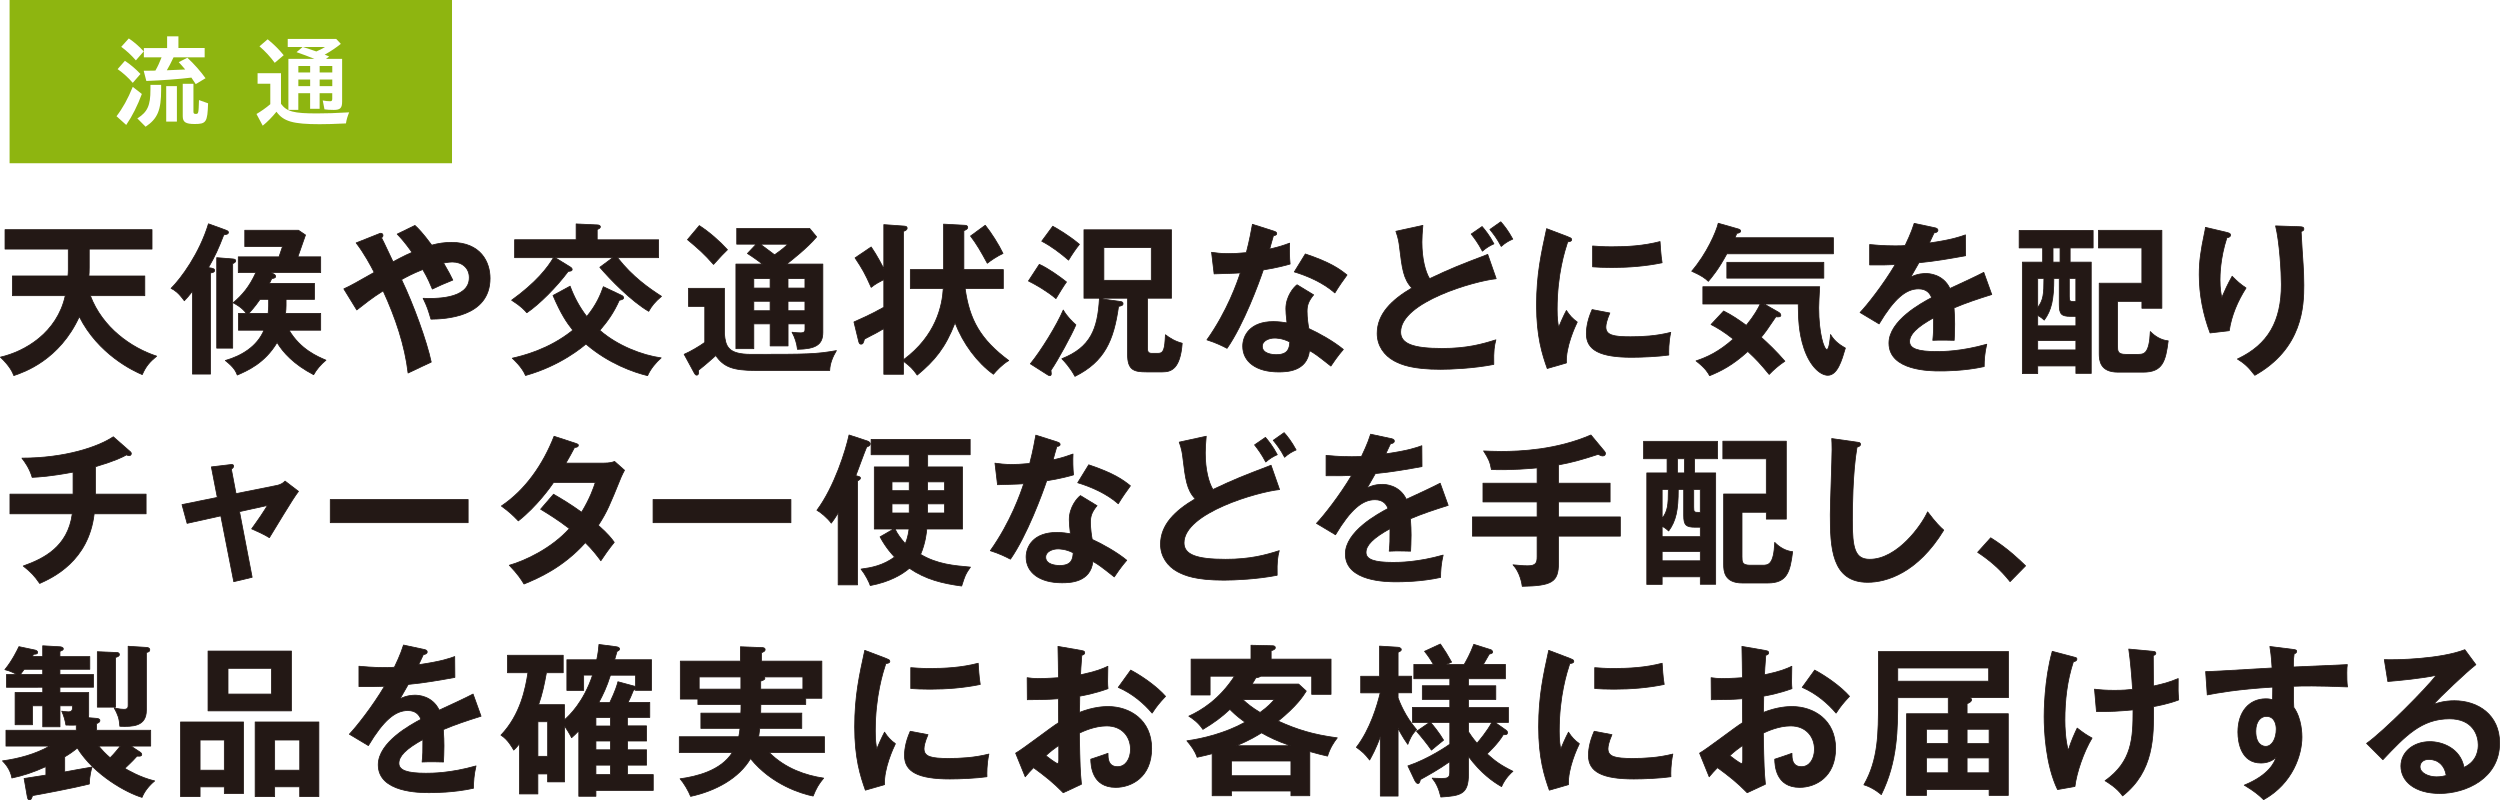
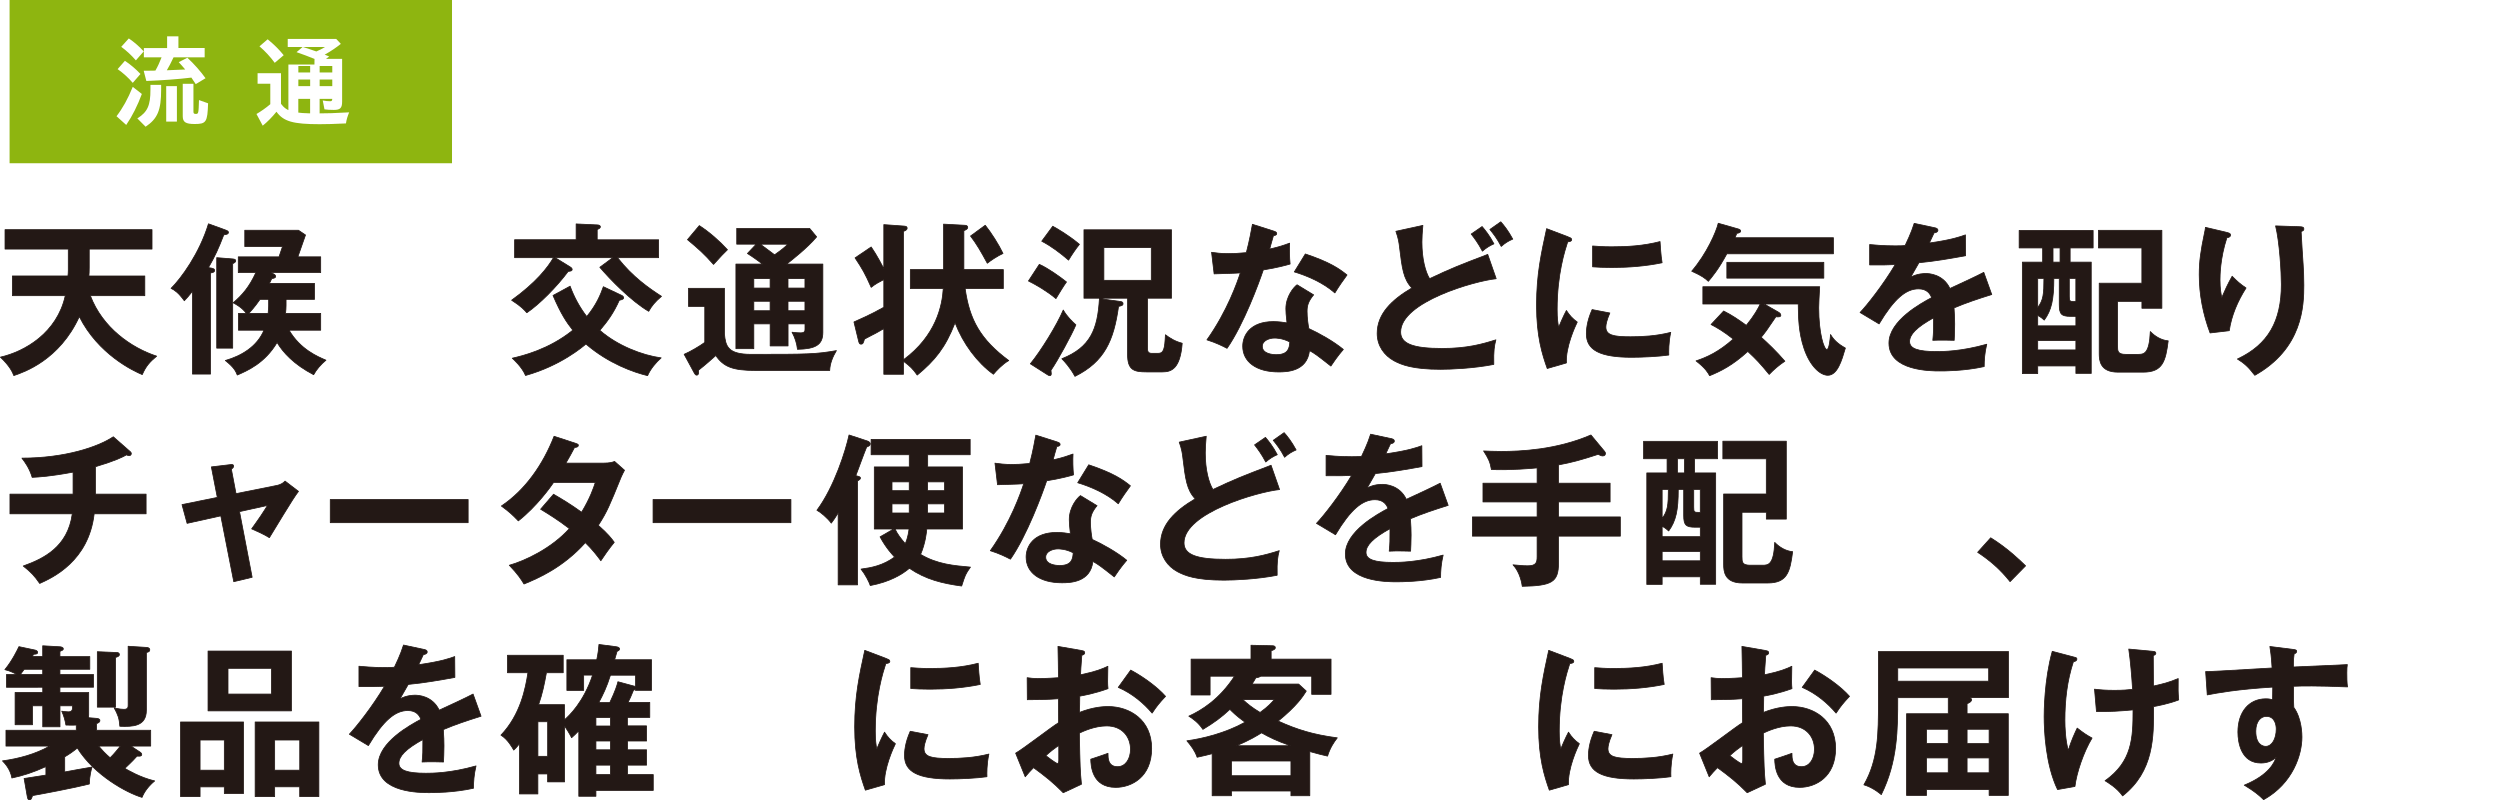
<svg xmlns="http://www.w3.org/2000/svg" id="uuid-a981c0a9-46f9-44cb-abc6-a68c185b0603" data-name="レイヤー 2" width="607.68" height="194.55" viewBox="0 0 607.68 194.55">
  <defs>
    <style>
      .uuid-040c3e3e-e93a-47f8-9841-bb2d1c57637f {
        fill: #231815;
        stroke: #231815;
        stroke-linecap: round;
        stroke-linejoin: round;
        stroke-width: .19px;
      }

      .uuid-a4ae35dd-6282-4e6d-b7fe-4918b752164f {
        fill: #8eb510;
      }

      .uuid-a4ae35dd-6282-4e6d-b7fe-4918b752164f, .uuid-deeea689-7c98-409b-a0d3-c8b7f9a4a2d5 {
        stroke-width: 0px;
      }

      .uuid-deeea689-7c98-409b-a0d3-c8b7f9a4a2d5 {
        fill: #fff;
      }

      .uuid-f648d891-ecfb-4837-b3e1-5fce5862702f {
        filter: url(#uuid-82a31525-1263-4599-94f8-d4e88cb5d8e3);
      }
    </style>
    <filter id="uuid-82a31525-1263-4599-94f8-d4e88cb5d8e3" data-name="drop-shadow-1" filterUnits="userSpaceOnUse">
      <feOffset dx="0" dy="0" />
      <feGaussianBlur result="uuid-fd574799-0006-4f21-8933-bc41a6d30af4" stdDeviation="1.25" />
      <feFlood flood-color="#fff" flood-opacity=".6" />
      <feComposite in2="uuid-fd574799-0006-4f21-8933-bc41a6d30af4" operator="in" />
      <feComposite in="SourceGraphic" />
    </filter>
  </defs>
  <g id="uuid-e16f3ebc-8ebd-4ee2-bb7d-c57239922913" data-name="layout">
    <g>
      <g>
        <rect class="uuid-a4ae35dd-6282-4e6d-b7fe-4918b752164f" x="2.33" width="107.54" height="39.68" />
        <g>
          <path class="uuid-deeea689-7c98-409b-a0d3-c8b7f9a4a2d5" d="m28.32,28.25c1.47-1.9,2.77-4.23,3.95-7.14l2.21,1.73c-1.03,2.79-2.33,5.39-3.8,7.53l-2.36-2.12Zm3.95-8.11c-1.08-1.28-2.41-2.45-3.68-3.34l1.77-2.02c1.33.87,2.7,2.04,3.78,3.2l-1.87,2.16Zm.76-5.46c-1.08-1.25-2.28-2.36-3.56-3.3l1.84-2.04c1.25.84,2.6,2,3.63,3.15l-1.92,2.19Zm6.14,5.94v1.18c0,4.98-.86,7.05-3.78,9l-2.01-2.02c2.48-1.56,3.19-3.13,3.19-7v-1.15h2.6Zm1.45-11.79h2.75v2.84h6.38v2.26h-7.56c-.59,1.27-1.2,2.43-1.64,3.15,2.68-.12,4.15-.17,4.47-.19-.81-.96-.98-1.13-1.57-1.78l2.09-1.08c1.62,1.49,3.19,3.27,4.42,4.98l-2.38,1.44c-.34-.53-.52-.79-1.06-1.59-3.17.39-7.09.67-10.95.82l-.64-2.48,1.74-.02,1.1-.02c.57-.99,1.1-2.14,1.5-3.22h-4.3v-2.26h5.65v-2.84Zm2.38,12.1v8.63h-2.6v-8.63h2.6Zm4.02-.55v6.71c0,.48.12.6.59.6.64,0,.66-.17.76-3.37l2.21.79c-.15,4.57-.44,5.03-3.26,5.03-2.19,0-2.9-.46-2.9-1.88v-7.89h2.6Z" />
-           <path class="uuid-deeea689-7c98-409b-a0d3-c8b7f9a4a2d5" d="m68.3,25.24c1.42,1.9,3.09,2.33,8.74,2.33,2.14,0,4.59-.07,7.83-.26-.39.94-.64,1.76-.78,2.69-2.9.14-4.62.19-6.41.19-6.43,0-8.79-.67-10.48-3.03-.98,1.23-2.26,2.53-3.34,3.39l-1.52-2.84c1.08-.63,2.23-1.42,3.36-2.38v-4.98h-3.09v-2.55h5.69v7.43Zm-1.52-9.96c-1.06-1.47-2.36-2.86-3.71-4.02l1.99-1.71c1.57,1.28,2.77,2.48,3.9,3.87l-2.18,1.85Zm9.67-.96c-1.57-.62-2.92-1.15-4.37-1.64l1.47-1.25h-3.61v-1.97h11.78l1.13,1.2c-1.2.96-2.5,1.83-3.71,2.5l-.22.12c.15.07.2.1.34.14l.76.31-.79.58h3.93v10.41c0,1.54-.47,2-2.01,2-.93,0-1.72-.05-2.28-.14l-.42-2.16c.56.12,1.23.19,1.79.19.39,0,.52-.14.52-.58v-1.37h-3.07v3.78h-2.31v-3.78h-2.87v4.04h-2.41v-12.39h6.33Zm-3.93,1.73v1.56h2.87v-1.56h-2.87Zm2.87,4.88v-1.59h-2.87v1.59h2.87Zm-1.74-9.5c1.13.36,1.84.58,3.24,1.08.64-.26,1.5-.7,2.11-1.08h-5.35Zm4.05,4.62v1.56h3.07v-1.56h-3.07Zm0,3.29v1.59h3.07v-1.59h-3.07Z" />
+           <path class="uuid-deeea689-7c98-409b-a0d3-c8b7f9a4a2d5" d="m68.3,25.24c1.42,1.9,3.09,2.33,8.74,2.33,2.14,0,4.59-.07,7.83-.26-.39.94-.64,1.76-.78,2.69-2.9.14-4.62.19-6.41.19-6.43,0-8.79-.67-10.48-3.03-.98,1.23-2.26,2.53-3.34,3.39l-1.52-2.84c1.08-.63,2.23-1.42,3.36-2.38v-4.98h-3.09v-2.55h5.69v7.43Zm-1.52-9.96c-1.06-1.47-2.36-2.86-3.71-4.02l1.99-1.71c1.57,1.28,2.77,2.48,3.9,3.87l-2.18,1.85Zm9.67-.96c-1.57-.62-2.92-1.15-4.37-1.64l1.47-1.25h-3.61v-1.97h11.78l1.13,1.2c-1.2.96-2.5,1.83-3.71,2.5l-.22.12c.15.07.2.1.34.14l.76.31-.79.58h3.93v10.41c0,1.54-.47,2-2.01,2-.93,0-1.72-.05-2.28-.14l-.42-2.16c.56.12,1.23.19,1.79.19.39,0,.52-.14.52-.58h-3.07v3.78h-2.31v-3.78h-2.87v4.04h-2.41v-12.39h6.33Zm-3.93,1.73v1.56h2.87v-1.56h-2.87Zm2.87,4.88v-1.59h-2.87v1.59h2.87Zm-1.74-9.5c1.13.36,1.84.58,3.24,1.08.64-.26,1.5-.7,2.11-1.08h-5.35Zm4.05,4.62v1.56h3.07v-1.56h-3.07Zm0,3.29v1.59h3.07v-1.59h-3.07Z" />
        </g>
      </g>
      <g class="uuid-f648d891-ecfb-4837-b3e1-5fce5862702f">
        <path class="uuid-040c3e3e-e93a-47f8-9841-bb2d1c57637f" d="m3.01,71.87v-4.79h13.51c.04-.48.08-.79.08-1.39v-5.15H1.22v-4.71h35.73v4.71h-15.26v4.44c0,.99-.04,1.62-.08,2.1h13.59v4.79h-13.24c2.95,7.8,9.94,12.68,16.12,14.7-1.71,1.43-2.6,2.42-3.5,4.48-2.14-.87-10.72-4.95-15.3-14.1-4.81,10.54-13.44,13.51-15.92,14.34-.31-.79-.89-2.22-3.26-4.48,5.94-1.35,13.79-5.9,15.77-14.94H3.01Z" />
        <path class="uuid-040c3e3e-e93a-47f8-9841-bb2d1c57637f" d="m51.17,90.92h-4.39v-20.12c-.85,1.11-1.48,1.78-1.98,2.3-1.47-2.02-2.37-2.58-3.22-3.01,2.41-2.38,6.91-8.48,9.09-15.69l4.23,1.54c.31.12.62.24.62.52,0,.44-.39.51-1.13.63-1.24,3.21-2.14,5.23-3.73,7.96,1.28.16,1.51.36,1.51.67,0,.48-.58.55-1.01.63v24.56Zm1.51-28.29l3.96.32c.35.04.66.12.66.44,0,.28-.23.44-.74.71v20.52h-3.88v-21.99Zm16.85,11.61c0,.59-.04,1.23-.12,1.94h8.54v4.08h-7.69c2.76,4.71,7.03,6.46,8.97,7.29-1.2.99-2.37,2.34-2.99,3.53-4.81-2.5-7.46-5.43-8.89-7.84-2.99,5.07-7.3,6.89-9.67,7.92-.39-.99-.85-1.9-2.91-3.53,4-1.15,7.73-3.41,9.4-7.37h-6.21v-4.08h1.9c-.35-.55-1.17-1.51-3.18-2.58,2.21-1.86,3.96-3.92,5.51-7.33h-4.27v-3.84h9.9l.85-2.5h-9.17v-3.96h13.05l1.71,1.15-1.86,5.31h5.55v3.84h-12.04l.66.36c.23.12.43.36.43.55,0,.4-.5.48-.93.52-.23.44-.47.99-.58,1.19h10.95v3.88h-6.91v1.47Zm-4.23-1.47h-2.1c-.54.75-1.13,1.66-2.72,3.41h4.7c.08-.95.12-1.54.12-1.74v-1.66Z" />
-         <path class="uuid-040c3e3e-e93a-47f8-9841-bb2d1c57637f" d="m83.58,70.21c1.4-.59,3.53-1.82,7.38-4-.74-1.47-2.45-4.67-4.39-7.17l5.48-2.18c.27-.12.39-.16.5-.16.31,0,.54.2.54.52,0,.28-.19.44-.35.59.16.24.82,1.66,1.71,3.53.19.4.54,1.15,1.09,2.3.35-.2,2.76-1.51,4.62-2.3-1.83-2.54-2.64-3.41-3.61-4.44l4.31-2.1c.74.67,1.86,1.78,4.08,4.79,1.59-.44,3.15-.67,4.78-.67,7.19,0,9.4,4.83,9.4,8.72,0,9.55-11.15,9.9-14.37,9.94-.7-2.34-.85-2.89-1.9-5.07,2.29.08,11.22.44,11.22-5.03,0-2.34-1.75-3.8-4.12-3.8-.35,0-1.01.04-2.14.24,1.24,2.1,1.75,3.13,2.25,4.16-2.52,1.03-3.07,1.27-4.97,2.18-.54-1.27-1.01-2.5-2.33-4.75-2.68,1.07-4.16,1.9-5.16,2.46,2.91,6.06,6.14,14.97,7.22,20.05-.23.08-3.77,1.78-5.63,2.65-.78-6.73-3.11-13.55-6.06-19.97-2.72,1.7-4.58,3.21-6.41,4.64l-3.14-5.11Z" />
        <path class="uuid-040c3e3e-e93a-47f8-9841-bb2d1c57637f" d="m160.09,58.28v4.36h-9.98c3.65,4.67,7.61,7.41,10.68,9.39-1.67,1.43-2.37,2.34-3.11,3.64-4.16-2.42-9.32-7.69-11.88-10.7l3.15-2.34h-14.02l3.61,2.22c.35.2.54.44.54.63,0,.32-.27.44-.97.48-2.76,3.72-6.99,8-10.06,10.06-.54-.63-1.32-1.54-3.69-3.05,5.9-4.24,8.81-7.96,10.17-10.34h-9.44v-4.36h14.95v-3.84l5.2.24c.39,0,.7.2.7.48,0,.24-.35.48-.78.63v2.5h14.91Zm-21.51,11.29c.97,2.65,2.33,5.15,4.04,7.37,2.33-2.81,3.34-5.27,4.04-7.25l4.43,2.1c.27.12.5.36.5.59,0,.36-.54.52-1.05.59-1.36,3.05-2.84,5.11-4.74,7.33,4.31,3.76,10.33,6.06,14.91,6.69-1.2,1.03-2.64,2.73-3.3,4.32-3.3-.79-9.48-2.93-14.99-7.69-.74.63-6.14,5.27-14.68,7.65-.82-2.02-2.84-3.84-3.22-4.2,2.37-.55,8.85-2.06,14.72-6.81-1.55-1.94-2.87-3.92-4.82-8.44l4.16-2.26Z" />
        <path class="uuid-040c3e3e-e93a-47f8-9841-bb2d1c57637f" d="m176.09,70.09v11.05c.27,3.01.82,4.99,6.48,4.99,14.02,0,15.77-.04,20.74-.91-.89,1.47-1.59,3.17-1.63,4.83h-18.06c-5.47,0-7.73-.87-9.63-3.64-.82.75-2.52,2.26-4.23,3.6.04.24.04.36.04.55,0,.32-.12.63-.43.63s-.47-.28-.62-.55l-2.45-4.52c1.48-.63,3.84-2.02,5.01-2.89v-8.75h-3.96v-4.4h8.74Zm-6.1-15.25c2.45,1.59,5.01,3.84,6.83,5.86-1.01.95-1.59,1.62-3.38,3.57-2.37-2.65-3.57-3.72-6.33-6.02l2.87-3.41Zm17.2,23.89h-3.96v6.02h-4.35v-20.56h6.45c-1.75-1.35-2.8-2.02-3.65-2.58l2.14-2.26h-4.74v-3.84h17.71l1.71,2.06c-2.25,2.69-6.1,5.7-7.3,6.62h8.81v16.6c0,2.97-1.71,4.04-6.17,4.12-.16-1.47-.62-2.89-1.32-4.16.58.08,1.44.16,2.06.16,1.09,0,1.09-.48,1.09-.95v-1.23h-4.12v5.35h-4.35v-5.35Zm0-11.01h-3.96v2.3h3.96v-2.3Zm0,5.51h-3.96v2.3h3.96v-2.3Zm-2.37-13.87c1.13.87,2.87,2.14,3.46,2.58,1.79-1.27,2.45-1.82,3.22-2.58h-6.68Zm6.72,10.66h4.12v-2.3h-4.12v2.3Zm0,5.51h4.12v-2.3h-4.12v2.3Z" />
        <path class="uuid-040c3e3e-e93a-47f8-9841-bb2d1c57637f" d="m221.28,70.13v-4.6h8.08v-11.05l5.16.28c.27,0,.7.08.7.51s-.51.63-.93.79v9.47h9.59v4.6h-9.28c1.05,7.61,3.73,12.4,10.6,17.51-1.59.91-3.07,2.54-3.73,3.33-3.92-2.81-7.38-7.45-9.32-12.52-2.37,6.1-4.93,9.19-9.2,12.72-1.09-1.58-1.79-2.18-3.34-3.37v3.17h-4.78v-11.09c-.62.4-2.14,1.23-4.7,2.54-.27.91-.35,1.23-.85,1.23-.27,0-.43-.12-.58-.75l-1.13-4.64c1.05-.48,3.96-1.7,7.26-3.57v-6.74c-1.13.59-2.18,1.15-3.07,1.9-1.59-3.57-2.1-4.4-3.92-7.17l3.92-2.65c1.4,2.02,2.68,4.52,3.07,5.27v-10.7l4.97.36c.47.04.7.16.7.48,0,.48-.54.67-.89.79v31.22c7.96-5.86,9.44-13.23,9.67-17.31h-8Zm18.21-15.37c1.4,1.74,3.3,4.71,4.31,6.85-1.24.55-3.11,1.78-3.81,2.38-1.59-2.93-2.6-4.67-4.08-6.62l3.57-2.61Z" />
        <path class="uuid-040c3e3e-e93a-47f8-9841-bb2d1c57637f" d="m252.63,64.26c2.1.91,5.28,3.21,6.6,4.28-.62.83-1.9,2.93-2.56,4.04-2.17-1.82-4.7-3.29-6.68-4.28l2.64-4.04Zm-2.18,24.17c2.52-3.05,6.49-9.47,8-13.07.85,1.51,2.17,2.81,3.07,3.6-1.09,2.58-4.43,8.68-6.06,11.05.08.59.08.71.08.83,0,.4-.23.48-.35.48-.19,0-.39-.12-.58-.24l-4.16-2.65Zm5.44-33.44c1.24.67,4,2.3,6.49,4.4-.82.99-2.02,2.77-2.64,3.84-2.02-1.74-4.16-3.37-6.52-4.6l2.68-3.64Zm16.43,18.3c.39.04.66.16.66.52,0,.44-.39.51-1.09.67-1.17,8.32-3.42,13.43-10.6,17-1.17-2.18-2.6-3.68-3.18-4.28,6.95-2.77,8.7-7.13,9.13-14.62l5.09.71Zm6.6,11.13c0,.99.08,1.47,1.13,1.47h1.44c1.4,0,1.63-1.07,1.79-4.52,1.01.75,2.21,1.58,4.08,2.06-.47,6.26-2.68,6.97-4.78,6.97h-3.92c-3.03,0-4.58-.44-4.58-4.24v-13.67h-10.6v-16.64h21.28v16.64h-5.83v11.92Zm.93-24.24h-11.53v7.96h11.53v-7.96Z" />
        <path class="uuid-040c3e3e-e93a-47f8-9841-bb2d1c57637f" d="m294.49,61.33c1.13.16,2.25.32,4.19.32,1.01,0,2.06-.04,4.27-.24.85-3.25,1.16-5.23,1.48-6.89l5.2,1.66c.5.16.7.32.7.59,0,.44-.54.48-.78.48-.16.52-.82,2.81-.93,3.29,2.45-.55,3.61-.99,4.85-1.43-.08,1.39-.04,3.61.12,5.07-.97.28-3.03.87-6.52,1.43-1.05,3.13-4.78,13.27-8.81,19.06-1.05-.55-2.64-1.35-4.89-2.06,4.97-7.01,7.38-14.02,8.12-16.28-1.36.12-4.39.16-6.37.24l-.62-5.23Zm24.81,10.34c-1.24,1.51-1.59,2.54-1.59,4,0,1.62.27,3.37.43,4.2,2.37,1.07,6.06,3.13,8.39,5.07-1.28,1.43-2.76,3.61-3.03,4.04-3.3-2.61-3.96-3.09-5.2-3.76-.58,5.11-5.59,5.19-7.53,5.19-5.44,0-8.7-2.5-8.7-6.26,0-2.54,1.75-5.98,7.46-5.98,1.36,0,2.6.2,3.3.32-.23-1.86-.27-2.85-.27-3.45,0-3.01,1.94-5.27,2.72-5.82l4.04,2.46Zm-9.48,10.5c-1.24,0-2.99.59-2.99,2.02,0,1.78,2.41,2.02,3.42,2.02,2.95,0,3.18-1.66,3.26-3.09-1.79-.95-3.46-.95-3.69-.95Zm7.46-20.44c6.02,2.02,8.23,3.57,10.14,5.11-.78,1.07-1.98,2.73-2.95,4.36-2.83-2.5-6.72-4.16-9.86-5.11l2.68-4.36Z" />
        <path class="uuid-040c3e3e-e93a-47f8-9841-bb2d1c57637f" d="m363.68,67.75c-5.16.52-23.22,5.63-23.22,12.95,0,2.85,2.99,4,10.1,4,5.94,0,9.71-1.03,13.05-2.1-.39,1.47-.58,2.61-.51,5.98-4.81.95-10.37,1.19-12.93,1.19-6.83,0-9.51-1.11-11.3-2.06-2.41-1.31-4.12-3.68-4.12-6.66,0-4.75,3.53-8.16,8.43-11.05-2.06-2.18-2.37-4.79-2.99-9.9-.12-1.07-.27-2.14-.89-3.88l6.56-1.43c-.16,1.9-.23,2.81-.23,4.04,0,4.12.85,7.25,1.86,8.91,5.36-2.54,7.22-3.25,14.13-5.9l2.06,5.9Zm-3.42-12.68c.74.87,1.79,2.14,2.87,4.2-1.01.44-1.9.99-2.8,1.78-1.01-1.94-1.98-3.21-2.72-4.16l2.64-1.82Zm4.54-1.15c.78.87,1.79,2.14,2.91,4.2-1.05.44-1.94.99-2.8,1.78-1.01-1.94-1.98-3.17-2.76-4.12l2.64-1.86Z" />
        <path class="uuid-040c3e3e-e93a-47f8-9841-bb2d1c57637f" d="m381.14,57.57c.58.24.89.32.89.67,0,.4-.39.48-.97.55-.66,2.06-2.56,7.8-2.56,16.44,0,2.3.16,3.09.35,4.36.12-.32,1.28-3.01,1.9-4.12.7,1.11,1.51,2.02,2.64,2.81-.51,1.03-2.84,6.06-2.64,9.94l-4.66,1.35c-1.24-3.49-2.6-7.8-2.6-15.37s1.16-12.68,2.45-18.62l5.2,1.98Zm10.17,18.5c-.74,1.7-.97,2.81-.97,3.41,0,1.98,1.79,2.38,5.98,2.38,2.76,0,6.25-.16,9.79-1.07-.54,2.5-.5,4.75-.47,5.51-2.37.36-6.56.55-9.01.55-7.77,0-11.03-1.78-11.03-5.7,0-.83.08-2.97,1.4-5.9l4.31.83Zm-4.19-16.28c1.09.08,2.45.2,4.62.2,3.61,0,7.69-.2,11.77-1.27.23,3.65.39,4.44.5,5.15-4,.83-8.12,1.15-12.19,1.15-2.14,0-3.53-.08-4.7-.16v-5.07Z" />
        <path class="uuid-040c3e3e-e93a-47f8-9841-bb2d1c57637f" d="m445.65,57.81v3.88h-25.9c-2.06,3.84-3.73,5.78-4.5,6.69-.85-.79-1.51-1.31-4.04-2.46,3.61-4.2,5.94-9.51,6.45-11.65l4.74,1.35c.31.08.7.2.7.55s-.43.48-.93.55c-.12.32-.31.79-.47,1.07h23.96Zm-26.68,17.79c2.1,1.07,3.38,1.94,5.51,3.49,1.94-2.38,2.91-4.16,3.38-5.19h-13.94v-4.2h28.39c-.12,1.94-.23,4.36-.23,5.11,0,6.26,1.28,10.14,1.98,10.14.58,0,.82-2.73.89-3.64.7,1.19,1.67,2.22,3.61,3.29-.89,3.05-1.94,6.62-4.27,6.62-1.79,0-4.31-2.14-5.79-6.54-1.32-3.92-1.36-7.57-1.4-10.78h-8.27l3.46,1.98c.19.12.58.36.58.75,0,.44-.66.44-1.2.36-2.06,3.09-2.72,3.96-3.57,4.99,1.67,1.51,3.65,3.37,5.75,5.82-1.44.95-2.72,2.06-3.81,3.21-2.17-2.65-3.11-3.64-5.2-5.59-3.73,3.41-6.64,4.83-9.28,5.9-.43-.79-.97-1.78-3.3-3.6,2.6-.87,5.48-2.14,9.05-5.31-2.41-1.9-3.96-2.77-5.4-3.53l3.07-3.29Zm24.35-8h-23.57v-3.84h23.57v3.84Z" />
        <path class="uuid-040c3e3e-e93a-47f8-9841-bb2d1c57637f" d="m470.27,55.35c.27.08.78.16.78.63,0,.36-.43.59-.93.63-.43.95-.7,1.51-1.16,2.46,5.51-.79,7.5-1.51,8.78-1.98l.04,5.07c-3.69.67-7.57,1.35-11.34,1.7-.47.87-1.36,2.34-2.02,3.53,1.63-.91,3.34-.91,3.69-.91.62,0,4.16.08,5.86,3.64,2.76-1.27,6.6-3.05,8.23-3.92l1.94,5.39c-3.42,1.07-6.37,2.06-9.17,3.25.12,1.54.16,2.93.16,3.96,0,1.74-.08,2.93-.12,3.92-.27,0-3.42-.12-5.2,0,.19-2.02.19-2.38.19-5.47-4.23,2.34-5.83,4.08-5.83,5.78s1.98,2.42,6.56,2.42c1.4,0,5.94,0,12.19-1.78-.5,2.06-.62,3.92-.62,5.43-4.81,1.07-9.63,1.07-10.8,1.07-2.17,0-12.35,0-12.35-6.77,0-5.51,8-9.79,10.37-11.05-.35-.95-1.13-2.14-3.18-2.14-3.03,0-5.9,2.34-9.59,8.52l-4.62-2.77c1.67-1.74,5.63-6.73,8.54-11.65-1.9.08-3.07.12-6.21.08v-4.95c.89.08,3.22.32,6.25.32,1.4,0,1.98-.04,2.37-.08.23-.48,1.51-3.09,2.21-5.39l4.97,1.07Z" />
        <path class="uuid-040c3e3e-e93a-47f8-9841-bb2d1c57637f" d="m503.19,63.71h5.13v27.06h-3.73v-1.82h-9.28v1.86h-3.73v-27.1h4.93v-3.45h-5.71v-4.24h17.98v4.24h-5.59v3.45Zm1.4,15.49v-2.3h-1.28c-2.25,0-2.76-.55-2.76-2.89v-6.3h-1.32c0,5.03-.54,7.65-2.33,10.1-.35-.32-.74-.67-1.59-1.15v2.54h9.28Zm-9.28-4.44c1.36-1.78,1.51-3.25,1.51-7.05h-1.51v7.05Zm9.28,10.3v-2.26h-9.28v2.26h9.28Zm-3.85-24.8h-1.71v3.45h1.71v-3.45Zm2.25,11.77c0,1.27.08,1.27,1.59,1.27v-5.59h-1.59v4.32Zm11.73,1.23v10.78c0,1.31,0,2.1,2.02,2.1h2.87c1.48,0,2.83,0,3.07-5.55,1.13,1.19,2.68,2.1,4.35,2.26-.62,4.91-1.32,7.61-6.06,7.61h-6.17c-4.39,0-4.54-2.93-4.54-4.52v-17.11h10.37v-8.56h-10.56v-4.28h15.42v18.94h-4.85v-1.66h-5.9Z" />
        <path class="uuid-040c3e3e-e93a-47f8-9841-bb2d1c57637f" d="m541.13,56.46c.62.16,1.05.24,1.05.67,0,.48-.5.59-.89.67-1.67,5.07-1.67,9.39-1.67,10.26,0,2.14.23,3.21.43,4.28.74-1.74,1.44-3.25,2.52-5.19,1.28,1.27,1.86,1.82,3.38,2.85-2.02,3.17-3.53,6.66-4.08,10.38l-4.66.55c-1.71-4.52-2.64-9.31-2.64-14.18,0-3.29.39-5.86,1.24-9.94.19-.87.23-1.07.27-1.55l5.05,1.19Zm17.94-1.35c.58.04.93.08.93.55,0,.44-.39.52-.66.59.04,1.31.43,7.01.5,8.2.08,1.11.16,2.89.16,4.87,0,4.99-.27,15.37-11.92,21.91-1.59-2.1-2.68-3.01-4.23-3.96,7.53-3.53,10.68-9.23,10.68-18.14,0-3.01-.43-10.3-1.4-14.22l5.94.2Z" />
        <path class="uuid-040c3e3e-e93a-47f8-9841-bb2d1c57637f" d="m23.2,120.11h12.31v4.79h-12.62c-1.36,11.49-10.06,15.49-13.24,16.92-1.24-1.82-2.14-2.77-4-4.24,4.85-1.74,10.83-4.56,11.92-12.68H2.42v-4.79h15.34v-5.35c-5.67,1.07-8.43,1.19-9.94,1.27-.66-2.22-1.71-3.64-2.49-4.67,10.41,0,18.48-2.69,22.21-5.19l4.19,3.68c.12.12.19.24.19.4,0,.24-.19.51-.54.51-.19,0-.39-.08-.62-.2-1.01.55-2.56,1.39-7.57,2.89v6.66Z" />
        <path class="uuid-040c3e3e-e93a-47f8-9841-bb2d1c57637f" d="m51.38,113.49l4.58-.55c.35-.04.82-.12.82.4,0,.28-.27.48-.54.71l1.13,5.94,10.06-2.02c.7-.16,1.4-.51,1.86-1.03l3.26,2.5c-1.32,1.62-6.06,9.67-7.07,11.25-1.44-.91-3.69-1.86-4.31-2.14.39-.51,1.24-1.74,2.18-3.09.62-.95,1.36-2.06,1.67-2.61l-6.8,1.51,3.07,15.96-4.47,1.07-3.15-16-8.19,1.82-1.24-4.56,8.58-1.74-1.44-7.41Z" />
        <path class="uuid-040c3e3e-e93a-47f8-9841-bb2d1c57637f" d="m113.79,121.42v5.63h-33.51v-5.63h33.51Z" />
        <path class="uuid-040c3e3e-e93a-47f8-9841-bb2d1c57637f" d="m134.57,120.15c1.98,1.15,4.12,2.42,6.8,4.36,2.06-3.41,2.91-5.9,3.34-7.25h-10.14c-.66.99-4.16,5.9-8.58,9.35-1.51-1.58-2.29-2.26-4.12-3.61,5.9-3.96,10.14-10.14,12.81-16.95l5.2,1.7c.47.16.7.24.7.47,0,.52-.7.52-.93.55-.62,1.19-1.2,2.26-2.1,3.8h9.24c1.4,0,2.06-.2,2.6-.4l2.41,2.14c-.27.48-.54,1.03-.82,1.66-2.84,6.97-3.38,8.36-5.55,11.73,2.45,2.14,3.26,3.29,3.88,4.12-1.13,1.35-2.76,3.68-3.26,4.48-.97-1.31-2.02-2.69-3.77-4.4-5.48,6.1-11.53,8.68-14.91,10.06-.7-1.15-1.48-2.38-3.57-4.56,3.81-1.07,10.25-4.08,14.6-8.91-2.76-2.14-5.24-3.64-6.99-4.71l3.15-3.65Z" />
        <path class="uuid-040c3e3e-e93a-47f8-9841-bb2d1c57637f" d="m192.25,121.42v5.63h-33.51v-5.63h33.51Z" />
        <path class="uuid-040c3e3e-e93a-47f8-9841-bb2d1c57637f" d="m208.43,142.17h-4.7v-17.55c-.74,1.31-1.2,1.9-1.67,2.54-.93-1.27-2.68-2.73-3.49-3.13,4.27-5.74,7.03-14.66,7.81-18.3l4.35,1.43c.27.08.78.28.78.75,0,.4-.35.55-.85.75-.47,1.07-2.25,5.98-2.64,6.97.74.16,1.13.24,1.13.59,0,.24-.27.44-.7.67v25.27Zm16.85-13.59c-.08.79-.31,3.37-1.51,6.18,4.08,2.42,8.16,2.73,12.12,3.09-1.24,1.74-1.28,1.94-2.14,4.6-4.62-.63-8.7-1.58-12.7-4.32-1.75,1.47-4.7,3.29-9.51,4.2-.27-.83-1.2-2.69-2.25-4,2.49-.32,5.36-.87,8.16-2.93-.43-.48-2.06-2.14-3.53-4.91l3.3-1.9h-4.7v-15.09h8.5v-2.97h-9.28v-3.72h24.08v3.72h-10.33v2.97h8.47v15.09h-8.66Zm-4.27-11.45h-4.19v2.14h4.19v-2.14Zm0,7.57v-2.22h-4.19v2.22h4.19Zm-3.46,3.88c.62,1.31,1.4,2.3,2.49,3.57.66-1.43.85-3.01.93-3.57h-3.42Zm7.92-9.31h4.12v-2.14h-4.12v2.14Zm4.12,5.43v-2.22h-4.12v2.22h4.12Z" />
        <path class="uuid-040c3e3e-e93a-47f8-9841-bb2d1c57637f" d="m241.84,112.58c1.13.16,2.25.32,4.19.32,1.01,0,2.06-.04,4.27-.24.85-3.25,1.16-5.23,1.48-6.89l5.2,1.66c.5.16.7.32.7.59,0,.44-.54.48-.78.48-.16.52-.82,2.81-.93,3.29,2.45-.55,3.61-.99,4.85-1.43-.08,1.39-.04,3.61.12,5.07-.97.28-3.03.87-6.52,1.43-1.05,3.13-4.78,13.27-8.81,19.06-1.05-.55-2.64-1.35-4.89-2.06,4.97-7.01,7.38-14.02,8.12-16.28-1.36.12-4.39.16-6.37.24l-.62-5.23Zm24.81,10.34c-1.24,1.51-1.59,2.54-1.59,4,0,1.62.27,3.37.43,4.2,2.37,1.07,6.06,3.13,8.39,5.07-1.28,1.43-2.76,3.61-3.03,4.04-3.3-2.61-3.96-3.09-5.2-3.76-.58,5.11-5.59,5.19-7.53,5.19-5.44,0-8.7-2.5-8.7-6.26,0-2.54,1.75-5.98,7.46-5.98,1.36,0,2.6.2,3.3.32-.23-1.86-.27-2.85-.27-3.45,0-3.01,1.94-5.27,2.72-5.82l4.04,2.46Zm-9.48,10.5c-1.24,0-2.99.59-2.99,2.02,0,1.78,2.41,2.02,3.42,2.02,2.95,0,3.18-1.66,3.26-3.09-1.79-.95-3.46-.95-3.69-.95Zm7.46-20.44c6.02,2.02,8.23,3.57,10.14,5.11-.78,1.07-1.98,2.73-2.95,4.36-2.83-2.5-6.72-4.16-9.86-5.11l2.68-4.36Z" />
        <path class="uuid-040c3e3e-e93a-47f8-9841-bb2d1c57637f" d="m311.02,119c-5.16.52-23.22,5.63-23.22,12.95,0,2.85,2.99,4,10.1,4,5.94,0,9.71-1.03,13.05-2.1-.39,1.47-.58,2.61-.51,5.98-4.81.95-10.37,1.19-12.93,1.19-6.83,0-9.51-1.11-11.3-2.06-2.41-1.31-4.12-3.68-4.12-6.66,0-4.75,3.53-8.16,8.43-11.05-2.06-2.18-2.37-4.79-2.99-9.9-.12-1.07-.27-2.14-.89-3.88l6.56-1.43c-.16,1.9-.23,2.81-.23,4.04,0,4.12.85,7.25,1.86,8.91,5.36-2.54,7.22-3.25,14.13-5.9l2.06,5.9Zm-3.42-12.68c.74.87,1.79,2.14,2.87,4.2-1.01.44-1.9.99-2.8,1.78-1.01-1.94-1.98-3.21-2.72-4.16l2.64-1.82Zm4.54-1.15c.78.87,1.79,2.14,2.91,4.2-1.05.44-1.94.99-2.8,1.78-1.01-1.94-1.98-3.17-2.76-4.12l2.64-1.86Z" />
        <path class="uuid-040c3e3e-e93a-47f8-9841-bb2d1c57637f" d="m338.14,106.6c.27.08.78.16.78.63,0,.36-.43.59-.93.63-.43.95-.7,1.51-1.16,2.46,5.51-.79,7.5-1.51,8.78-1.98l.04,5.07c-3.69.67-7.57,1.35-11.34,1.7-.47.87-1.36,2.34-2.02,3.53,1.63-.91,3.34-.91,3.69-.91.62,0,4.16.08,5.86,3.64,2.76-1.27,6.6-3.05,8.23-3.92l1.94,5.39c-3.42,1.07-6.37,2.06-9.17,3.25.12,1.54.16,2.93.16,3.96,0,1.74-.08,2.93-.12,3.92-.27,0-3.42-.12-5.2,0,.19-2.02.19-2.38.19-5.47-4.23,2.34-5.83,4.08-5.83,5.78s1.98,2.42,6.56,2.42c1.4,0,5.94,0,12.19-1.78-.5,2.06-.62,3.92-.62,5.43-4.81,1.07-9.63,1.07-10.8,1.07-2.17,0-12.35,0-12.35-6.77,0-5.51,8-9.79,10.37-11.05-.35-.95-1.13-2.14-3.18-2.14-3.03,0-5.9,2.34-9.59,8.52l-4.62-2.77c1.67-1.74,5.63-6.73,8.54-11.65-1.9.08-3.07.12-6.21.08v-4.95c.89.08,3.22.32,6.25.32,1.4,0,1.98-.04,2.37-.08.23-.48,1.51-3.09,2.21-5.39l4.97,1.07Z" />
        <path class="uuid-040c3e3e-e93a-47f8-9841-bb2d1c57637f" d="m378.83,117.45h12.54v4.56h-12.54v3.64h15.03v4.67h-15.03v6.54c0,4.67-1.63,5.51-8.81,5.66-.08-.63-.54-3.45-2.25-5.23,2.56.24,2.84.24,3.57.24,2.06,0,2.29-.79,2.29-2.22v-4.99h-15.73v-4.67h15.73v-3.64h-13.16v-4.56h13.16v-3.72c-1.16.12-6.56.59-11.11.4-.31-1.9-.78-2.77-1.9-4.52,1.09.04,2.29.12,4.23.12,4.66,0,13.44-.36,21.86-4l3.26,3.92c.16.2.27.36.27.59,0,.28-.19.59-.66.59-.39,0-.82-.24-1.09-.4-4.31,1.39-6.1,1.9-9.67,2.58v4.44Z" />
        <path class="uuid-040c3e3e-e93a-47f8-9841-bb2d1c57637f" d="m411.9,114.96h5.13v27.06h-3.73v-1.82h-9.28v1.86h-3.73v-27.1h4.93v-3.45h-5.71v-4.24h17.98v4.24h-5.59v3.45Zm1.4,15.49v-2.3h-1.28c-2.25,0-2.76-.55-2.76-2.89v-6.3h-1.32c0,5.03-.54,7.65-2.33,10.1-.35-.32-.74-.67-1.59-1.15v2.54h9.28Zm-9.28-4.44c1.36-1.78,1.51-3.25,1.51-7.05h-1.51v7.05Zm9.28,10.3v-2.26h-9.28v2.26h9.28Zm-3.85-24.8h-1.71v3.45h1.71v-3.45Zm2.25,11.77c0,1.27.08,1.27,1.59,1.27v-5.59h-1.59v4.32Zm11.73,1.23v10.78c0,1.31,0,2.1,2.02,2.1h2.87c1.48,0,2.83,0,3.07-5.55,1.13,1.19,2.68,2.1,4.35,2.26-.62,4.91-1.32,7.61-6.06,7.61h-6.17c-4.39,0-4.54-2.93-4.54-4.52v-17.11h10.37v-8.56h-10.56v-4.28h15.42v18.94h-4.85v-1.66h-5.9Z" />
-         <path class="uuid-040c3e3e-e93a-47f8-9841-bb2d1c57637f" d="m451.35,107.47c.62.08.89.12.89.55,0,.4-.54.59-.85.67-1.09,6.14-1.13,15.65-1.13,17.79,0,6.81.62,9.47,4.23,9.47,6.6,0,12.47-8.04,14.06-11.53,2.02,2.69,3.11,3.72,3.92,4.44-6.33,10.38-13.9,12.68-18.49,12.68-8.82,0-9.09-8.56-9.09-16.48,0-2.5.43-13.51.43-15.77,0-1.62-.04-1.9-.08-2.69l6.1.87Z" />
        <path class="uuid-040c3e3e-e93a-47f8-9841-bb2d1c57637f" d="m483.89,130.73c4.04,2.5,7.11,5.47,8.47,6.81l-3.77,3.84c-2.29-2.89-4.81-5.11-7.88-7.13l3.18-3.53Z" />
        <path class="uuid-040c3e3e-e93a-47f8-9841-bb2d1c57637f" d="m5.88,189.23c1.82-.28,4.35-.67,5.28-.83v-2.06c-3.26,1.47-5.55,2.18-8.27,2.77-.39-2.22-1.75-3.6-2.29-4.16,4-.55,7.96-1.62,11.49-3.6H1.45v-3.84h17.09v-1.27c-.66.04-1.2.04-2.52,0-.19-1.15-.5-2.26-1.01-3.37.27.04,1.01.16,1.59.16.97,0,1.05-.51,1.05-1.47h-3.07v5.11h-4.19v-5.11h-2.49v4.6H3.67v-7.84h6.72v-1.27H1.57v-3.09h2.56c-.31-.16-1.55-.87-2.95-1.19,1.82-2.22,3.11-4.91,3.42-5.59l3.92.83c.19.04.62.2.62.55,0,.4-.31.44-.97.47-.12.2-.19.36-.31.55h2.52v-2.61l4.16.24c.27,0,.85.12.85.52,0,.28-.27.36-.82.59v1.27h7.26v3.09h-7.26v1.27h8.16v3.09h-8.16v1.27h6.99v5.43c0,.36-.04.55-.08.71l1.98.16c.27.04.82.08.82.51,0,.36-.19.48-.82.79v1.59h13.17v3.84h-4.82l2.17,1.43c.35.24.47.4.47.63,0,.4-.43.4-.66.4h-.5c-.43.48-1.01,1.15-2.95,2.97.62.36,3.73,2.22,7.26,3.05-1.4,1.15-2.52,2.58-3.07,4-3.65-1.07-11.57-5.35-15.73-12-1.01.83-1.98,1.51-3.07,2.14v3.68c.85-.16,5.09-.95,6.64-1.19-.16.47-.62,2.22-.66,4.12-3.73.95-11.53,2.42-13.79,2.81-.27.75-.39,1.07-.74,1.07-.39,0-.47-.4-.58-.99l-.74-4.24Zm4.5-25.27v-1.27h-4.5c-.35.44-.54.75-.93,1.27h5.44Zm17.98-5.35c.35,0,.66.12.66.48,0,.48-.58.59-.93.71v12.08h-4.43v-13.47l4.7.2Zm-4.39,22.74c.78.91,1.59,1.82,2.8,2.85,1.09-1.07,1.94-2.18,2.49-2.85h-5.28Zm11.65-23.97c.31,0,.78.12.78.55,0,.52-.47.59-.82.67v14.02c0,4-3.38,4.04-6.45,3.92-.12-1.94-.51-2.89-1.36-4.44,1.55.28,1.75.32,2.37.32,1.01,0,1.01-.55,1.01-1.11v-14.22l4.47.28Z" />
        <path class="uuid-040c3e3e-e93a-47f8-9841-bb2d1c57637f" d="m48.63,191.25v2.38h-4.74v-18.14h15.3v17.39h-4.66v-1.62h-5.9Zm5.9-4.04v-7.33h-5.9v7.33h5.9Zm16.31-28.96v14.54h-20.27v-14.54h20.27Zm-15.42,4.2v6.26h10.56v-6.26h-10.56Zm11.34,28.8v2.38h-4.74v-18.14h15.49v18.14h-4.66v-2.38h-6.1Zm6.1-4.04v-7.33h-6.1v7.33h6.1Z" />
        <path class="uuid-040c3e3e-e93a-47f8-9841-bb2d1c57637f" d="m103.06,157.85c.27.08.78.16.78.63,0,.36-.43.59-.93.63-.43.95-.7,1.51-1.16,2.46,5.51-.79,7.5-1.51,8.78-1.98l.04,5.07c-3.69.67-7.57,1.35-11.34,1.7-.47.87-1.36,2.34-2.02,3.53,1.63-.91,3.34-.91,3.69-.91.62,0,4.16.08,5.86,3.64,2.76-1.27,6.6-3.05,8.23-3.92l1.94,5.39c-3.42,1.07-6.37,2.06-9.17,3.25.12,1.54.16,2.93.16,3.96,0,1.74-.08,2.93-.12,3.92-.27,0-3.42-.12-5.2,0,.19-2.02.19-2.38.19-5.47-4.23,2.34-5.83,4.08-5.83,5.78s1.98,2.42,6.56,2.42c1.4,0,5.94,0,12.19-1.78-.5,2.06-.62,3.92-.62,5.43-4.81,1.07-9.63,1.07-10.8,1.07-2.17,0-12.35,0-12.35-6.77,0-5.51,8-9.79,10.37-11.05-.35-.95-1.13-2.14-3.18-2.14-3.03,0-5.9,2.34-9.59,8.52l-4.62-2.77c1.67-1.74,5.63-6.73,8.54-11.65-1.9.08-3.07.12-6.21.08v-4.95c.89.08,3.22.32,6.25.32,1.4,0,1.98-.04,2.37-.08.23-.48,1.51-3.09,2.21-5.39l4.97,1.07Z" />
        <path class="uuid-040c3e3e-e93a-47f8-9841-bb2d1c57637f" d="m157.16,176.47v3.65h-4.62v2.14h4.62v3.72h-4.62v2.3h6.25v3.84h-13.94v1.43h-4.16v-15.93c-.58.63-1.09,1.11-1.75,1.7-.5-1.03-1.32-2.3-1.71-2.85v13.59h-4.12v-1.94h-2.37v4.87h-4.47v-12.2c-.74.91-1.01,1.19-1.4,1.54-.31-.55-1.4-2.58-3.11-3.64,4.74-4.95,5.98-11.37,6.56-15.17h-4.97v-4.24h13.55v4.24h-4.08c-.54,2.93-.93,4.91-1.9,7.76h6.29v3.68c1.05-.91,4.62-4.2,6.83-10.86h-2.17v3.72h-4.08v-7.45h7.26c.35-1.62.47-2.81.54-3.72l4.16.55c.39.04.85.2.85.55,0,.32-.39.48-.62.59-.12.44-.16.59-.58,2.02h8.97v7.45h-3.92v-.2c-.16.08-.23.08-.47.16-.54,1.39-.93,2.18-1.32,2.97h5.28v3.64h-5.44v2.06h4.62Zm-26.41-1.03v8.4h2.37v-8.4h-2.37Zm17.63,1.03v-2.06h-3.53v2.06h3.53Zm-3.53,3.65v2.14h3.53v-2.14h-3.53Zm3.53,5.86h-3.53v2.3h3.53v-2.3Zm5.63-19.25c.12.04.31.08.47.16v-2.77h-6.1c-.89,2.85-1.79,4.71-2.84,6.66h2.68c1.36-2.85,1.79-4.28,1.98-5.07l3.8,1.03Z" />
-         <path class="uuid-040c3e3e-e93a-47f8-9841-bb2d1c57637f" d="m194.89,173.34v3.72h-10.21c-.12.95-.19,1.51-.27,2.02h16v3.84h-13.44c3.92,3.92,8.93,5.59,13.24,6.22-1.2,1.43-1.79,2.46-2.56,4.36-2.72-.55-10.02-2.69-15.22-9.11-2.8,4.79-8.5,7.88-14.56,9.19-.5-1.31-1.67-3.29-2.56-4.28,3.81-.52,9.9-1.9,12.7-6.38h-12.89v-3.84h14.45c.19-.79.23-1.35.31-2.02h-9.51v-3.72h9.71c.04-.79.04-.99.04-2.1h-10.48v-1.31h-4.27v-9.23h14.6v-3.49l5.16.2c.19,0,.85,0,.85.48,0,.36-.19.44-.89.79v2.02h14.68v9.03h-3.92v1.51h-10.91c0,.63,0,.79-.04,2.1h10.02Zm-14.8-8.8h-10.14v2.97h10.14v-2.97Zm4.82,2.97h10.25v-2.97h-9.51c.16.12.27.24.27.4,0,.28-.74.55-1.01.63v1.94Z" />
        <path class="uuid-040c3e3e-e93a-47f8-9841-bb2d1c57637f" d="m215.4,160.07c.58.24.89.32.89.67,0,.4-.39.48-.97.55-.66,2.06-2.56,7.8-2.56,16.44,0,2.3.16,3.09.35,4.36.12-.32,1.28-3.01,1.9-4.12.7,1.11,1.51,2.02,2.64,2.81-.51,1.03-2.84,6.06-2.64,9.94l-4.66,1.35c-1.24-3.49-2.6-7.8-2.6-15.37s1.16-12.68,2.45-18.62l5.2,1.98Zm10.17,18.5c-.74,1.7-.97,2.81-.97,3.41,0,1.98,1.79,2.38,5.98,2.38,2.76,0,6.25-.16,9.79-1.07-.54,2.5-.5,4.75-.47,5.51-2.37.36-6.56.55-9.01.55-7.77,0-11.03-1.78-11.03-5.7,0-.83.08-2.97,1.4-5.9l4.31.83Zm-4.19-16.28c1.09.08,2.45.2,4.62.2,3.61,0,7.69-.2,11.77-1.27.23,3.65.39,4.44.5,5.15-4,.83-8.12,1.15-12.19,1.15-2.14,0-3.53-.08-4.7-.16v-5.07Z" />
        <path class="uuid-040c3e3e-e93a-47f8-9841-bb2d1c57637f" d="m262.84,158.13c.51.08.82.12.82.55,0,.4-.43.52-.7.59-.23,2.73-.27,3.96-.31,4.75,3.77-.79,5.2-1.39,6.64-2.06-.08,3.88-.08,4.32.04,5.43-3.26,1.19-6.14,1.7-6.87,1.82,0,.63-.04,3.37-.08,3.96,3.42-1.35,5.98-1.43,6.95-1.43,5.28,0,10.6,3.25,10.6,10.18s-4.85,9.47-8.74,9.47c-5.86,0-6.02-5.43-6.06-6.85.74-.24,3.26-1.07,4.19-1.43,0,1.07-.04,3.25,2.33,3.25,1.94,0,3.14-1.9,3.14-4.24,0-2.97-1.98-5.67-5.79-5.67-2.95,0-5.79,1.35-6.64,1.74.16,8.24.19,9.15.51,12.44l-4.43,2.06c-2.52-2.58-4.43-4.04-7.22-6.1-.82.83-1.24,1.31-2.02,2.22l-2.33-5.74c1.79-.99,8.85-6.46,10.45-7.41-.04-1.94-.04-3.88-.04-5.82-2.45.2-5.48.24-7.57.24l-.04-5.35c.82.12,1.44.2,2.99.2,1.71,0,4.04-.16,4.62-.2,0-1.82-.08-5.63-.12-7.61l5.67.99Zm-8.62,25.55c.35.28,2.45,1.9,2.83,1.9.27,0,.31-.48.31-.87v-3.53c-1.13.79-2.02,1.47-3.15,2.5Zm20.62-20.8c2.84,1.51,6.41,4.04,8.47,6.38-1.55,1.66-2.14,2.38-3.26,4.08-2.02-2.38-4.78-4.75-8.23-6.26l3.03-4.2Z" />
        <path class="uuid-040c3e3e-e93a-47f8-9841-bb2d1c57637f" d="m318.37,193.42h-4.58v-1.15h-14.45v1.15h-4.7v-10.22c-1.05.28-2.02.52-3.65.87-.54-1.58-1.44-2.77-2.49-4,3.77-.52,9.28-1.82,14.14-4.52-2.14-1.54-3.18-2.61-3.69-3.13-2.06,1.94-3.92,3.29-6.56,4.87-1.09-1.66-2.52-2.65-3.42-3.21,3.15-1.43,7.46-4.12,11.11-9.71h-5.94v4.56h-4.62v-8.72h14.56v-3.37l5.13.12c.35,0,.78.04.78.48,0,.4-.47.55-1.01.75v2.02h14.56v8.56h-4.7v-4.4h-12.39c-.35.24-.74.32-1.2.4-.39.71-.62,1.07-.93,1.51h11.34l1.86,1.7c-.78,1.27-2.37,3.68-6.83,7.29,4.62,2.1,8.47,3.29,14.37,4.08-.82,1.03-1.79,2.5-2.37,4.44-1.24-.28-2.49-.59-4.31-1.11v10.74Zm-4.58-4.87v-3.57h-14.45v3.57h14.45Zm-.12-7.29c-3.3-1.15-5.13-2.06-7.03-3.13-1.13.71-2.87,1.78-6.06,3.13h13.09Zm-11.57-11.21c1.09,1.03,2.21,1.94,4.19,3.13,2.02-1.47,2.68-2.26,3.46-3.13h-7.65Z" />
-         <path class="uuid-040c3e3e-e93a-47f8-9841-bb2d1c57637f" d="m339.83,193.5h-4.31v-14.5c-1.01,2.93-2.1,4.83-2.6,5.74-1.2-1.55-1.75-2.02-3.22-3.09,3.38-4.4,5.09-10.3,5.79-13.23h-4.74v-4.04h4.58v-7.33l4.5.28c.08,0,.78.12.78.55,0,.28-.12.36-.78.67v5.82h3.3v4.04h-3.3v1.23c.35.95,1.67,4.44,4.51,7.73-1.17,1.07-1.79,2.58-2.14,3.57-1.36-1.9-2.21-3.61-2.37-3.96v16.52Zm2.41-7.33c5.13-1.74,9.79-4.99,10.17-5.27v-5.31h-4.7c.66.71,2.21,2.65,3.18,4.32-.47.4-2.56,2.06-2.95,2.42-.78-1.19-2.76-3.64-3.61-4.56l3.18-2.18h-4.19v-3.64h9.09v-1.94h-6.68v-3.33h6.68v-1.7h-8.74v-3.49h4.74c-.7-1.23-1.16-1.94-2.14-3.17l3.85-1.78c1.16,1.7,1.75,2.65,2.72,4.4l-1.28.55h4.35c.47-.79,1.48-2.58,2.33-4.87l4.15,1.31c.23.08.43.36.43.59s-.23.32-.82.48c-.31.55-.93,1.66-1.44,2.5h5.36v3.49h-8.97v1.7h6.64v3.33h-6.64v1.94h9.71v3.64h-3.26l2.64,1.86c.19.16.39.28.39.63,0,.52-.54.52-1.01.48-1.28,2.14-3.34,4.08-3.96,4.67,1.82,1.62,2.99,2.61,6.29,4.24-.51.44-1.86,1.66-2.76,3.72-1.9-1.07-5.01-3.21-8.04-7.33v4.28c0,4.91-1.83,5.27-6.72,5.59-.5-2.1-1.13-3.41-2.1-4.6.35,0,1.2.08,2.29.08,1.44,0,1.98-.16,1.98-1.51v-2.58c-2.6,1.86-5.71,3.57-7.15,4.36-.12.52-.19.95-.58.95s-.62-.48-.78-.75l-1.67-3.53Zm14.72-8.28c.35.55.93,1.47,2.06,2.77.47-.55,2.49-2.93,3.61-5.07h-5.67v2.3Z" />
        <path class="uuid-040c3e3e-e93a-47f8-9841-bb2d1c57637f" d="m381.65,160.07c.58.24.89.32.89.67,0,.4-.39.48-.97.55-.66,2.06-2.56,7.8-2.56,16.44,0,2.3.16,3.09.35,4.36.12-.32,1.28-3.01,1.9-4.12.7,1.11,1.51,2.02,2.64,2.81-.51,1.03-2.84,6.06-2.64,9.94l-4.66,1.35c-1.24-3.49-2.6-7.8-2.6-15.37s1.16-12.68,2.45-18.62l5.2,1.98Zm10.17,18.5c-.74,1.7-.97,2.81-.97,3.41,0,1.98,1.79,2.38,5.98,2.38,2.76,0,6.25-.16,9.79-1.07-.54,2.5-.51,4.75-.47,5.51-2.37.36-6.56.55-9.01.55-7.77,0-11.03-1.78-11.03-5.7,0-.83.08-2.97,1.4-5.9l4.31.83Zm-4.19-16.28c1.09.08,2.45.2,4.62.2,3.61,0,7.69-.2,11.77-1.27.23,3.65.39,4.44.5,5.15-4,.83-8.12,1.15-12.19,1.15-2.14,0-3.53-.08-4.7-.16v-5.07Z" />
        <path class="uuid-040c3e3e-e93a-47f8-9841-bb2d1c57637f" d="m429.09,158.13c.51.08.82.12.82.55,0,.4-.43.52-.7.59-.23,2.73-.27,3.96-.31,4.75,3.77-.79,5.2-1.39,6.64-2.06-.08,3.88-.08,4.32.04,5.43-3.26,1.19-6.14,1.7-6.87,1.82,0,.63-.04,3.37-.08,3.96,3.42-1.35,5.98-1.43,6.95-1.43,5.28,0,10.6,3.25,10.6,10.18s-4.85,9.47-8.74,9.47c-5.86,0-6.02-5.43-6.06-6.85.74-.24,3.26-1.07,4.19-1.43,0,1.07-.04,3.25,2.33,3.25,1.94,0,3.14-1.9,3.14-4.24,0-2.97-1.98-5.67-5.79-5.67-2.95,0-5.79,1.35-6.64,1.74.16,8.24.2,9.15.51,12.44l-4.43,2.06c-2.52-2.58-4.43-4.04-7.22-6.1-.82.83-1.24,1.31-2.02,2.22l-2.33-5.74c1.79-.99,8.85-6.46,10.45-7.41-.04-1.94-.04-3.88-.04-5.82-2.45.2-5.48.24-7.57.24l-.04-5.35c.82.12,1.44.2,2.99.2,1.71,0,4.04-.16,4.62-.2,0-1.82-.08-5.63-.12-7.61l5.67.99Zm-8.62,25.55c.35.28,2.45,1.9,2.83,1.9.27,0,.31-.48.31-.87v-3.53c-1.13.79-2.02,1.47-3.15,2.5Zm20.62-20.8c2.84,1.51,6.41,4.04,8.47,6.38-1.55,1.66-2.14,2.38-3.26,4.08-2.02-2.38-4.78-4.75-8.23-6.26l3.03-4.2Z" />
        <path class="uuid-040c3e3e-e93a-47f8-9841-bb2d1c57637f" d="m473.56,169.58h-12.27c0,7.65,0,15.49-4,23.57-.62-.52-2.21-1.78-4.23-2.38,3.53-6.14,3.53-12.64,3.53-19.97v-12.44h31.61v11.21h-9.36c.16.08.39.28.39.51,0,.44-.43.67-1.09.99v2.42h10.02v19.85h-4.66v-1.43h-15.22v1.43h-4.85v-19.85h10.14v-3.92Zm-12.27-7.21v3.21h22.1v-3.21h-22.1Zm12.27,14.9h-5.28v3.45h5.28v-3.45Zm0,6.97h-5.28v3.6h5.28v-3.6Zm4.58-3.53h5.36v-3.45h-5.36v3.45Zm0,7.13h5.36v-3.6h-5.36v3.6Z" />
        <path class="uuid-040c3e3e-e93a-47f8-9841-bb2d1c57637f" d="m504.25,159.75c.43.12.58.16.58.44,0,.51-.66.63-.85.67-1.51,4.56-2.06,9.35-2.06,14.18,0,1.78.12,4.83.82,7.37.7-2.34,1.67-4.4,2.17-5.43,1.48,1.15,2.21,1.66,3.61,2.42-2.06,3.41-3.77,8.48-4.16,11.77l-4.23.75c-2.91-6.06-3.26-14.3-3.26-17.75,0-.79,0-8.83,1.98-15.85l5.4,1.43Zm18.72-1.47c.78.08,1.05.12,1.05.48,0,.4-.39.52-.62.55,0,2.5.04,7.45.04,7.45,2.29-.52,3.65-.83,6.02-1.82-.04,2.73-.04,3.29.12,5.19-2.45.95-5.24,1.47-6.1,1.62.04,7.37.08,15.73-7.53,21.71-1.36-1.94-3.57-3.25-4.27-3.68,6.56-4.67,6.8-10.26,6.8-17.23-2.87.28-6.02.48-8.89.4l-.47-5.43c1.28.16,2.72.28,4.82.28s3.53-.12,4.43-.24c-.19-3.05-.5-6.81-.93-9.79l5.55.52Z" />
        <path class="uuid-040c3e3e-e93a-47f8-9841-bb2d1c57637f" d="m557.37,157.85c.62.08.89.16.89.44,0,.36-.23.48-.62.67-.12.71-.16,1.39-.19,3.17,11.38-.48,12.66-.55,13.12-.59-.08.67-.12.79-.12,1.94,0,.99,0,2.46.16,3.49-7.38-.32-11.34-.24-13.09-.16,0,.67-.08,3.29.04,5.15,1.98,2.73,1.98,6.73,1.98,7.21,0,4.2-2.14,11.21-9.32,15.21-1.17-1.15-2.21-2.02-4.7-3.53,6.1-2.5,7.3-5.55,7.77-6.77-1.05.95-2.33,1.39-3.73,1.39-4.74,0-5.59-4.87-5.59-7.53,0-4.87,2.68-8.08,6.8-8.08.82,0,1.24.12,1.63.24.04-1.66.04-2.22.04-3.09-8.74.55-13.24,1.39-15.92,1.9l-.39-5.67c1.28,0,2.76-.08,16.15-.87-.19-3.17-.39-4.24-.54-5.23l5.63.71Zm-9.05,19.89c0,3.29,1.75,3.68,2.41,3.68,1.55,0,2.56-1.9,2.56-4.2,0-.83-.23-3.09-2.41-3.09-1.32,0-2.56,1.19-2.56,3.6Z" />
-         <path class="uuid-040c3e3e-e93a-47f8-9841-bb2d1c57637f" d="m601.8,161.57c-2.37,1.82-8.82,8-10.29,9.63,1.01-.32,2.64-.87,5.09-.87,5.75,0,10.99,3.45,10.99,10.26,0,8.64-8.23,12.28-14.56,12.28-5.98,0-9.44-2.89-9.44-6.66,0-3.41,3.03-5.94,7.07-5.94,2.95,0,7.38,1.58,8.27,6.26,3.46-1.62,3.46-4.71,3.46-5.51,0-2.3-1.32-6.3-6.99-6.3-6.8,0-10.72,4.16-16.19,9.94l-3.96-3.96c4.16-2.93,14.72-13.59,16.93-16.56-3.38.75-9.28,1.31-11.77,1.51l-.85-5.31c2.91.12,13.63-.12,19.57-2.42l2.68,3.64Zm-11.42,23.02c-1.44,0-2.14.87-2.14,1.78,0,1.58,2.14,2.46,4.04,2.46,1.01,0,1.86-.2,2.33-.32-.35-2.46-1.98-3.92-4.23-3.92Z" />
      </g>
    </g>
  </g>
</svg>